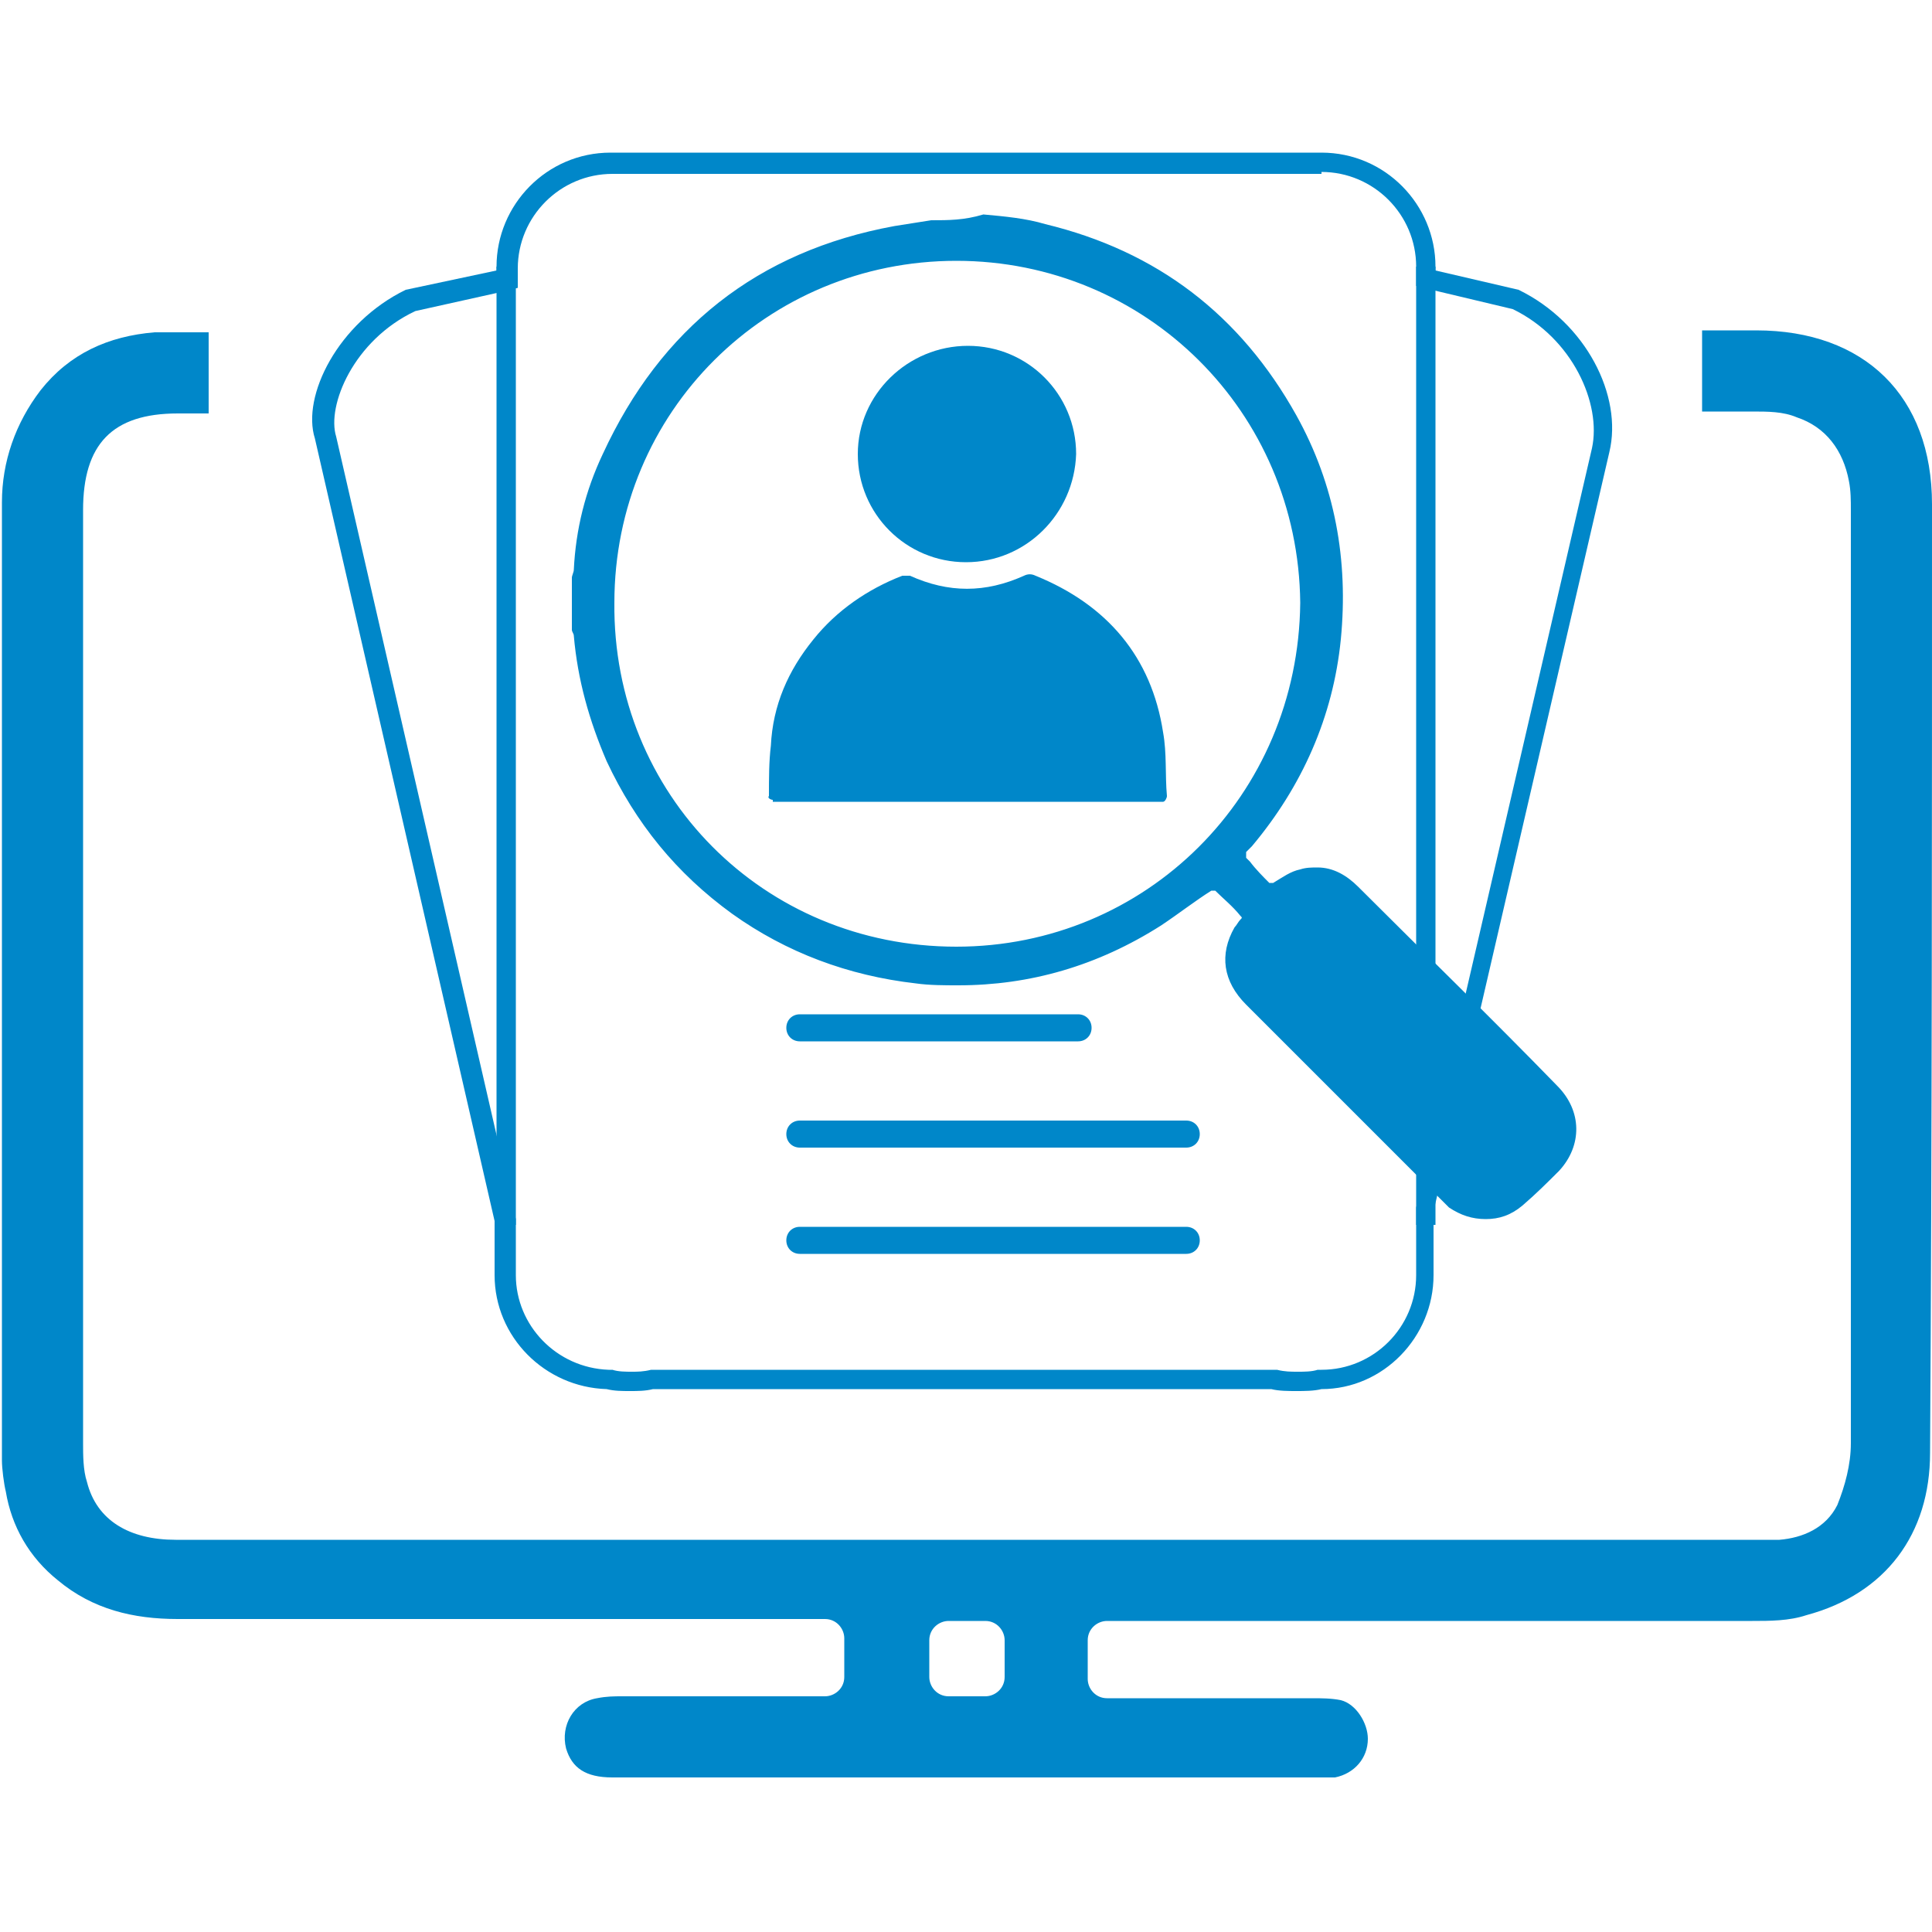
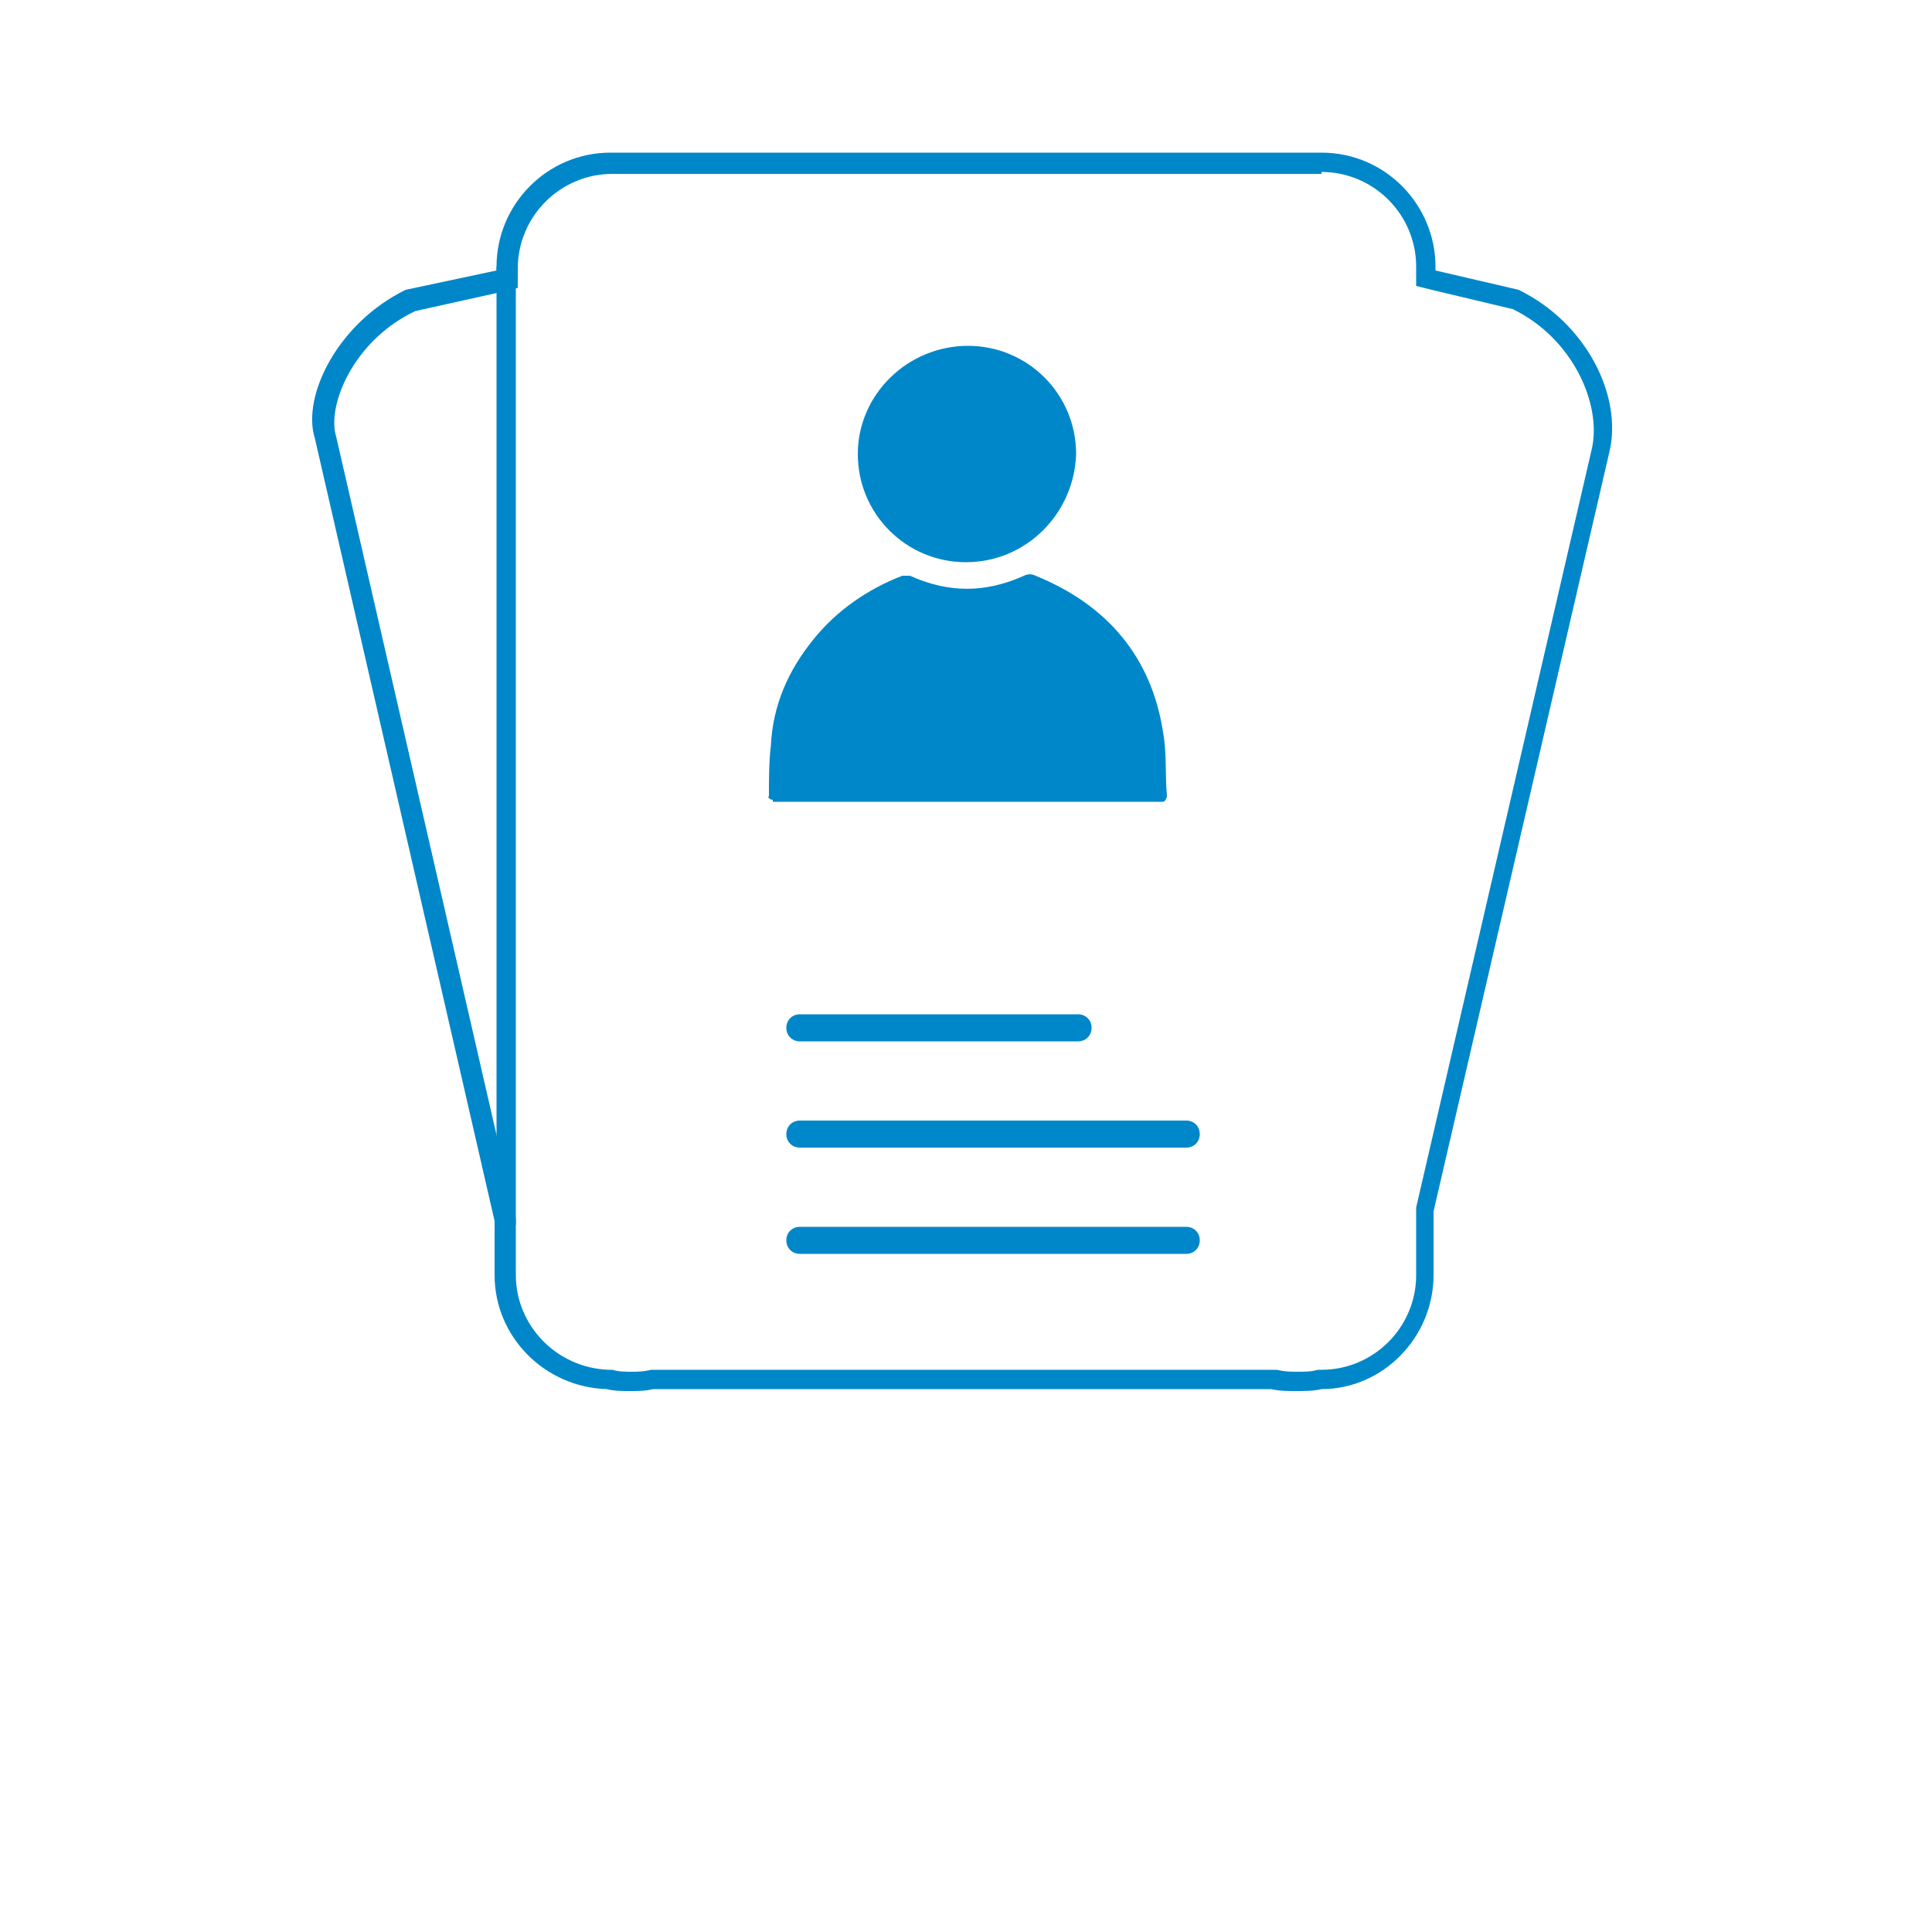
<svg xmlns="http://www.w3.org/2000/svg" version="1.1" id="Layer_1" x="0px" y="0px" width="100px" height="100px" viewBox="0 0 100 100" enable-background="new 0 0 100 100" xml:space="preserve">
  <g>
    <g>
      <g>
        <path fill="#0087C9" d="M40,41.4c-0.1,0-0.3-0.1-0.2-0.2c0,0,0,0,0,0c0-0.9,0-1.8,0.1-2.6c0.1-2.1,0.9-3.9,2.2-5.5     c1.2-1.5,2.8-2.6,4.6-3.3c0.1,0,0.3,0,0.4,0c2,0.9,3.9,0.9,5.9,0c0.2-0.1,0.4-0.1,0.6,0c3.7,1.5,6,4.2,6.6,8.1     c0.2,1.1,0.1,2.2,0.2,3.3c0,0.1-0.1,0.3-0.2,0.3H40z" />
      </g>
      <g>
        <path fill="#0087C9" d="M50,29.1c-3.1,0-5.6-2.5-5.6-5.6c0-3.1,2.6-5.6,5.7-5.6c3.1,0,5.6,2.5,5.6,5.6     C55.6,26.6,53.1,29.1,50,29.1z" />
      </g>
    </g>
    <g>
      <path fill="#0087C9" d="M55.8,53.9H41.4c-0.4,0-0.7-0.3-0.7-0.7l0,0c0-0.4,0.3-0.7,0.7-0.7h14.4c0.4,0,0.7,0.3,0.7,0.7l0,0    C56.5,53.6,56.2,53.9,55.8,53.9z" />
      <path fill="#0087C9" d="M61.4,59.4h-20c-0.4,0-0.7-0.3-0.7-0.7v0c0-0.4,0.3-0.7,0.7-0.7h20c0.4,0,0.7,0.3,0.7,0.7v0    C62.1,59.1,61.8,59.4,61.4,59.4z" />
      <path fill="#0087C9" d="M61.4,64.9h-20c-0.4,0-0.7-0.3-0.7-0.7l0,0c0-0.4,0.3-0.7,0.7-0.7h20c0.4,0,0.7,0.3,0.7,0.7l0,0    C62.1,64.6,61.8,64.9,61.4,64.9z" />
      <g>
-         <path fill="#0087C9" d="M100,26.1c0-5.6-3.5-9-9.1-9c-0.9,0-1.9,0-2.8,0v4.2c0.9,0,1.8,0,2.6,0c0.8,0,1.6,0,2.3,0.3     c1.5,0.5,2.4,1.7,2.7,3.3c0.1,0.5,0.1,1,0.1,1.5c0,16.1,0,32.2,0,48.3c0,1.1-0.3,2.2-0.7,3.2c-0.6,1.2-1.8,1.7-3,1.8     c-0.2,0-0.5,0-0.7,0c-27.4,0-54.9,0-82.3,0c-2.4,0-4.1-1-4.6-3c-0.2-0.6-0.2-1.4-0.2-2c0-16.1,0-32.2,0-48.3c0-3.4,1.5-5,4.9-5     c0.5,0,1.1,0,1.6,0v-4.2c-0.5,0-1.1,0-1.6,0c-0.4,0-0.8,0-1.2,0c-2.4,0.2-4.4,1.1-5.9,3c0,0,0,0,0,0c-1.3,1.7-2,3.7-2,5.8     c0,16.5,0,33.1,0,49.6c0,0.4,0.1,1.2,0.2,1.6l0,0C0.6,79,1.5,80.6,3,81.8c1.8,1.5,3.9,2,6.2,2c11.1,0,22.2,0,33.3,0h0.2     c0.6,0,1,0.5,1,1v2c0,0.6-0.5,1-1,1h-0.1c-3.5,0-7,0-10.4,0c-0.4,0-0.8,0-1.3,0.1c-1.2,0.2-1.9,1.4-1.6,2.6c0.3,1,1,1.5,2.4,1.5     c12.2,0,24.4,0,36.6,0c0.3,0,0.5,0,0.8,0c1-0.2,1.7-1,1.7-2c0-0.8-0.6-1.8-1.4-2c-0.5-0.1-1-0.1-1.5-0.1c-3.5,0-7.1,0-10.6,0h0     c-0.6,0-1-0.5-1-1v-2c0-0.6,0.5-1,1-1h0.2c11.1,0,22.1,0,33.2,0c0.9,0,1.9,0,2.8-0.3c4.1-1.1,6.4-4.2,6.4-8.4     C100,58.8,100,42.4,100,26.1z M52,86.8c0,0.6-0.5,1-1,1h-1.9c-0.6,0-1-0.5-1-1v-1.9c0-0.6,0.5-1,1-1h1.9c0.6,0,1,0.5,1,1V86.8z" />
-       </g>
+         </g>
      <g>
        <g>
          <path fill="#0087C9" d="M68.4,8.9c2.7,0,4.9,2.2,4.9,4.9V14v0.8l0.8,0.2l4.2,1c3.1,1.5,4.6,4.9,4.1,7.2l-9.1,39.3l0,0.1v0.1V66      c0,2.7-2.2,4.9-4.9,4.9l-0.1,0l-0.1,0C67.9,71,67.5,71,67.2,71c-0.4,0-0.7,0-1.1-0.1l-0.1,0h-0.1h-32h-0.1l-0.1,0      C33.3,71,33,71,32.7,71c-0.3,0-0.7,0-1-0.1l-0.1,0l-0.1,0c-2.7-0.1-4.8-2.3-4.8-4.9v-2.7v-0.1l0-0.1l-9.3-40.5l0,0l0,0      c-0.5-1.6,0.9-5,4.1-6.5l4.5-1l0.8-0.2V14v-0.1c0-2.7,2.2-4.9,4.9-4.9H68.4 M68.4,7.9H31.6c-3.3,0-5.9,2.7-5.9,5.9V14L21,15      c-3.5,1.7-5.4,5.5-4.7,7.7l9.3,40.5V66c0,3.2,2.6,5.8,5.8,5.9c0.4,0.1,0.8,0.1,1.2,0.1c0.4,0,0.8,0,1.2-0.1h32      c0.4,0.1,0.9,0.1,1.3,0.1c0.4,0,0.9,0,1.3-0.1c3.2,0,5.8-2.7,5.8-5.9v-3.3l9.1-39.3c0.7-2.9-1.2-6.7-4.7-8.4l-4.3-1v-0.2      C74.3,10.6,71.7,7.9,68.4,7.9L68.4,7.9z" />
        </g>
-         <line fill="none" stroke="#0087C9" stroke-miterlimit="10" x1="73.8" y1="13.8" x2="73.8" y2="63.4" />
        <line fill="none" stroke="#0087C9" stroke-miterlimit="10" x1="26.2" y1="13.8" x2="26.2" y2="63.4" />
      </g>
    </g>
    <g>
      <g>
-         <path fill="#0087C9" d="M76.9,62.7c-0.6,0-1.1-0.2-1.6-0.5c-0.2-0.1-0.3-0.3-0.5-0.4c-3.3-3.3-6.7-6.7-10-10     c-1-1-1.2-2.2-0.6-3.4c0.1-0.1,0.2-0.2,0.2-0.3c0.2-0.3,0.2-0.7,0-0.9l-1.3-1.3c-0.1-0.1-0.3-0.2-0.4-0.2h-0.2l-0.2,0.1     c-0.2,0.2-0.5,0.3-0.7,0.5c-0.6,0.4-1.2,0.9-1.9,1.3c-3.1,2-6.6,3-10.2,3c-0.7,0-1.4,0-2.1-0.1C44.1,50.2,41,49,38.2,47     c-2.8-2-4.9-4.5-6.3-7.7c-0.9-2-1.5-4.1-1.7-6.3c0-0.1-0.1-0.3-0.1-0.4c0,0,0,0,0,0V30l0,0c0-0.1,0.1-0.3,0.1-0.4     c0.1-2.1,0.6-4.1,1.4-5.9c2.9-6.4,7.9-10.3,14.7-11.6c0.4-0.1,0.9-0.1,1.3-0.2l0.6-0.1l2.5,0c0.2,0,0.6,0.1,0.9,0.1     c0.7,0.1,1.5,0.2,2.2,0.4c5.6,1.3,9.9,4.6,12.7,9.6c1.9,3.4,2.6,7.2,2.2,11.3c-0.4,3.9-1.9,7.4-4.5,10.5C64.1,43.9,64,44,64,44.1     l0,0l-0.1,0.1c-0.1,0.3-0.1,0.5,0.1,0.7l0.2,0.2l1,1.1c0.1,0.1,0.3,0.2,0.5,0.2h0.1l0.2-0.1c0.1-0.1,0.3-0.1,0.4-0.2     c0.3-0.2,0.6-0.3,0.9-0.4c0.3-0.1,0.5-0.1,0.7-0.1c0.7,0,1.3,0.3,1.8,0.8c3.4,3.4,6.9,6.9,10.3,10.3c1.1,1.1,1.1,2.5,0.1,3.7     c-0.6,0.7-1.2,1.3-1.8,1.8C78,62.5,77.4,62.7,76.9,62.7z M49.5,13c-10.2,0-18.2,8-18.2,18.2c0,4.9,1.9,9.5,5.3,12.9     c3.4,3.4,8,5.3,12.9,5.3c10.1,0,18.2-8,18.3-18.2C67.7,21,59.6,13,49.5,13L49.5,13z" />
-         <path fill="#0087C9" d="M48.3,12.4l2.4,0c0.3,0,0.6,0.1,0.9,0.1c0.7,0.1,1.5,0.2,2.1,0.4c5.5,1.3,9.6,4.5,12.3,9.4     c1.8,3.3,2.6,7,2.1,11c-0.4,3.8-1.9,7.2-4.4,10.2c-0.1,0.1-0.2,0.2-0.3,0.4c-0.1,0.1-0.1,0.2-0.1,0.3c-0.2,0.4-0.1,0.9,0.2,1.2     l0.2,0.2l0.8,0.8l0.2,0.2c0.2,0.2,0.5,0.3,0.8,0.3c-0.5,0.8-0.9,1.7-0.9,1.9l0,1h1c0.3,0,0.6-0.1,0.8-0.4     c0.4-0.4,0.8-0.8,1.2-1.2c0.1-0.1,0.2-0.1,0.2-0.1c0,0,0,0,0,0c1.9,3.9,5,6.2,8,8.5c0.7,0.6,1.5,1.2,2.3,1.7c0,0,0.1,0.1,0.1,0.1     c0,0-0.1,0.1-0.1,0.1c-0.4,0.4-0.8,0.9-1.3,1.3c0,0-0.2,0.1-0.3,0.2c-0.1,0-0.2,0.1-0.2,0.1l-0.7,0.4l0.2,0.8     c0.1,0.4,0.5,0.7,0.9,0.8c-0.5,0-0.9-0.2-1.3-0.4c-0.1-0.1-0.3-0.2-0.4-0.4c-3.3-3.3-6.7-6.7-10-10c-0.9-0.9-1-1.8-0.5-2.8     c0.1-0.1,0.1-0.2,0.2-0.3l0-0.1c0.3-0.5,0.3-1.1-0.1-1.5l-0.5-0.5l-0.8-0.8c-0.2-0.2-0.5-0.3-0.8-0.3c-0.2,0-0.5,0.1-0.7,0.2     c-0.2,0.2-0.5,0.3-0.7,0.5c-0.6,0.4-1.2,0.9-1.8,1.3c-3,1.9-6.4,2.9-9.9,2.9c-0.7,0-1.4,0-2.1-0.1c-3.3-0.3-6.3-1.5-9-3.4     c-2.7-1.9-4.8-4.4-6.2-7.5c-0.9-2-1.4-4-1.6-6.1c0-0.2-0.1-0.3-0.1-0.4v-2.4l0,0c0-0.1,0.1-0.3,0.1-0.5c0.1-2,0.6-3.9,1.4-5.7     c2.9-6.3,7.7-10.1,14.4-11.3c0.4-0.1,0.9-0.1,1.3-0.2C47.9,12.4,48.1,12.4,48.3,12.4 M49.5,50L49.5,50c10.4,0,18.6-8.2,18.7-18.7     c-0.1-10.5-8.4-18.7-18.8-18.7c-10.5,0-18.7,8.2-18.7,18.7c0,5,1.9,9.8,5.4,13.3C39.7,48,44.4,50,49.5,50L49.5,50 M48.2,11.4     c-0.6,0.1-1.3,0.2-1.9,0.3C39.2,13,34.2,17,31.2,23.5c-0.9,1.9-1.4,3.9-1.5,6c0,0.1-0.1,0.3-0.1,0.4c0,0,0,0,0,0v2.7c0,0,0,0,0,0     c0,0.1,0.1,0.2,0.1,0.3c0.2,2.3,0.8,4.4,1.7,6.5c1.5,3.2,3.6,5.8,6.5,7.9c2.8,2,6,3.2,9.5,3.6c0.7,0.1,1.5,0.1,2.2,0.1     c3.7,0,7.2-1,10.5-3.1c0.9-0.6,1.8-1.3,2.6-1.8c0,0,0.1,0,0.1,0c0,0,0.1,0,0.1,0c0.4,0.4,0.9,0.8,1.3,1.3c0.1,0.1,0.1,0.1,0,0.2     c-0.1,0.1-0.2,0.3-0.3,0.4c-0.8,1.4-0.6,2.8,0.6,4c3.3,3.3,6.7,6.7,10,10c0.2,0.2,0.3,0.3,0.5,0.5c0.6,0.4,1.2,0.6,1.9,0.6     c0.7,0,1.3-0.2,1.9-0.7c0.7-0.6,1.3-1.2,1.9-1.8c1.2-1.3,1.2-3.1-0.1-4.4c-3.4-3.5-6.9-6.9-10.3-10.3c-0.6-0.6-1.3-1-2.1-1     c-0.3,0-0.6,0-0.9,0.1c-0.5,0.1-0.9,0.4-1.4,0.7c0,0,0,0-0.1,0c0,0-0.1,0-0.1,0c-0.3-0.3-0.7-0.7-1-1.1c-0.1-0.1-0.1-0.1-0.2-0.2     c0,0,0-0.1,0-0.2c0,0,0,0,0-0.1c0.1-0.1,0.2-0.2,0.3-0.3c2.6-3.1,4.2-6.7,4.6-10.7c0.4-4.1-0.3-8-2.3-11.6     c-2.9-5.2-7.2-8.5-13-9.9c-1-0.3-2.1-0.4-3.2-0.5C49.9,11.4,49.1,11.4,48.2,11.4L48.2,11.4z M49.5,49C49.5,49,49.5,49,49.5,49     c-10,0-17.8-7.9-17.7-17.8c0-9.9,7.9-17.7,17.7-17.7c0,0,0,0,0,0c9.8,0,17.7,7.8,17.8,17.7C67.2,41.2,59.3,49,49.5,49L49.5,49z      M65.8,48.9c-0.2,0,1.2-2.7,1.9-2.7c0.1,0,0.1,0,0.2,0.1c3.4,3.4,9.2,9.2,12.6,12.6c0.2,0.2-2.8,2.3-2.5,2.5c0,0,0,0,0,0     c-0.1,0-1.1-0.2-1.1-0.3c0.3-0.1,0.5-0.3,0.7-0.4c0.5-0.4,0.9-0.9,1.3-1.3c0.5-0.6,0.5-1.1,0-1.6c-3.7-3-7.9-5.4-10.1-10.1     c-0.3-0.3-0.6-0.4-0.8-0.4c-0.3,0-0.6,0.1-0.9,0.4C66.7,48,66.3,48.4,65.8,48.9C65.9,48.9,65.8,48.9,65.8,48.9L65.8,48.9z" />
-       </g>
+         </g>
    </g>
  </g>
</svg>